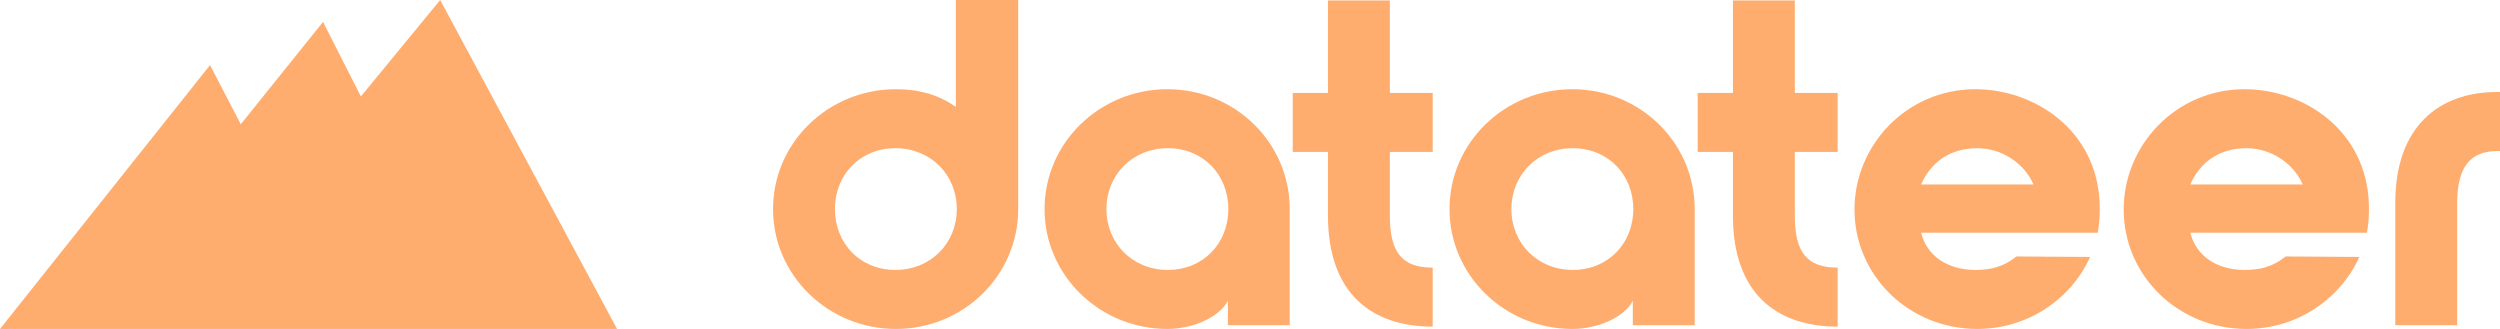
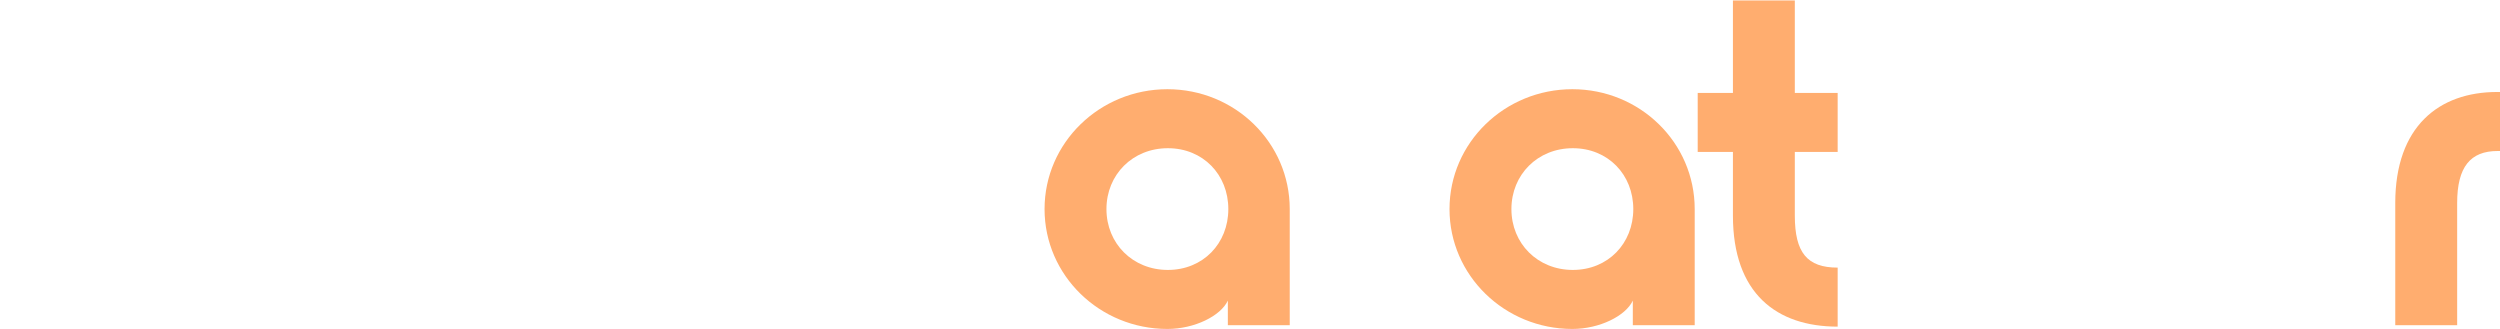
<svg xmlns="http://www.w3.org/2000/svg" width="152" height="20" viewBox="0 0 152 20" fill="none">
-   <path d="M12.77 3.957L0 20H37.518L26.763 0L21.942 5.863L19.64 1.331L14.64 7.554L12.77 3.957Z" fill="#FFAD6F" />
-   <path d="M61.908 12.712C61.908 16.751 58.579 20 54.468 20C50.358 20 47 16.751 47 12.712C47 8.672 50.358 5.424 54.468 5.424C55.945 5.424 57.102 5.791 58.116 6.497V0H61.908V12.712ZM54.439 9.011C52.297 9.011 50.763 10.621 50.763 12.712C50.763 14.802 52.297 16.412 54.439 16.412C56.581 16.412 58.173 14.802 58.173 12.712C58.173 10.621 56.581 9.011 54.439 9.011Z" fill="#FFAD6F" />
  <path d="M70.977 20C66.867 20 63.509 16.751 63.509 12.712C63.509 8.672 66.867 5.424 70.977 5.424C75.087 5.424 78.416 8.672 78.416 12.712V19.774H74.653V18.277C74.219 19.209 72.627 20 70.977 20ZM71.006 16.412C73.148 16.412 74.682 14.802 74.682 12.712C74.682 10.621 73.148 9.011 71.006 9.011C68.864 9.011 67.272 10.621 67.272 12.712C67.272 14.802 68.864 16.412 71.006 16.412Z" fill="#FFAD6F" />
-   <path d="M87.108 9.237H84.503V13.107C84.503 15.367 85.256 16.271 87.108 16.271V19.859C83.403 19.859 80.74 17.853 80.74 13.107V9.237H78.598V5.65H80.74V0.028H84.503V5.65H87.108V9.237Z" fill="#FFAD6F" />
  <path d="M95.599 20C91.488 20 88.13 16.751 88.13 12.712C88.13 8.672 91.488 5.424 95.599 5.424C99.709 5.424 103.038 8.672 103.038 12.712V19.774H99.275V18.277C98.841 19.209 97.249 20 95.599 20ZM95.628 16.412C97.77 16.412 99.304 14.802 99.304 12.712C99.304 10.621 97.77 9.011 95.628 9.011C93.486 9.011 91.894 10.621 91.894 12.712C91.894 14.802 93.486 16.412 95.628 16.412Z" fill="#FFAD6F" />
  <path d="M111.73 9.237H109.125V13.107C109.125 15.367 109.877 16.271 111.73 16.271V19.859C108.025 19.859 105.362 17.853 105.362 13.107V9.237H103.22V5.65H105.362V0.028H109.125V5.65H111.73V9.237Z" fill="#FFAD6F" />
-   <path d="M112.752 12.74C112.752 8.814 115.936 5.424 120.105 5.424C123.694 5.424 127.515 7.91 127.66 12.401C127.689 13.051 127.631 13.672 127.544 14.152H116.805C117.152 15.565 118.426 16.412 120.105 16.412C121.465 16.412 122.131 15.96 122.594 15.593L127.081 15.621C125.923 18.192 123.289 20 120.22 20C116.052 20 112.752 16.751 112.752 12.74ZM116.805 11.215H123.636C123.057 9.887 121.668 9.011 120.22 9.011C118.542 9.011 117.384 9.887 116.805 11.215Z" fill="#FFAD6F" />
-   <path d="M129.12 12.74C129.12 8.814 132.304 5.424 136.472 5.424C140.061 5.424 143.882 7.91 144.027 12.401C144.056 13.051 143.998 13.672 143.911 14.152H133.172C133.52 15.565 134.793 16.412 136.472 16.412C137.833 16.412 138.498 15.96 138.962 15.593L143.448 15.621C142.29 18.192 139.656 20 136.588 20C132.42 20 129.12 16.751 129.12 12.74ZM133.172 11.215H140.004C139.425 9.887 138.035 9.011 136.588 9.011C134.909 9.011 133.751 9.887 133.172 11.215Z" fill="#FFAD6F" />
  <path d="M145.632 19.774V12.345C145.632 7.684 148.295 5.593 151.826 5.593H152V9.181H151.855C150.205 9.181 149.395 10.141 149.395 12.345V19.774H145.632Z" fill="#FFAD6F" />
</svg>